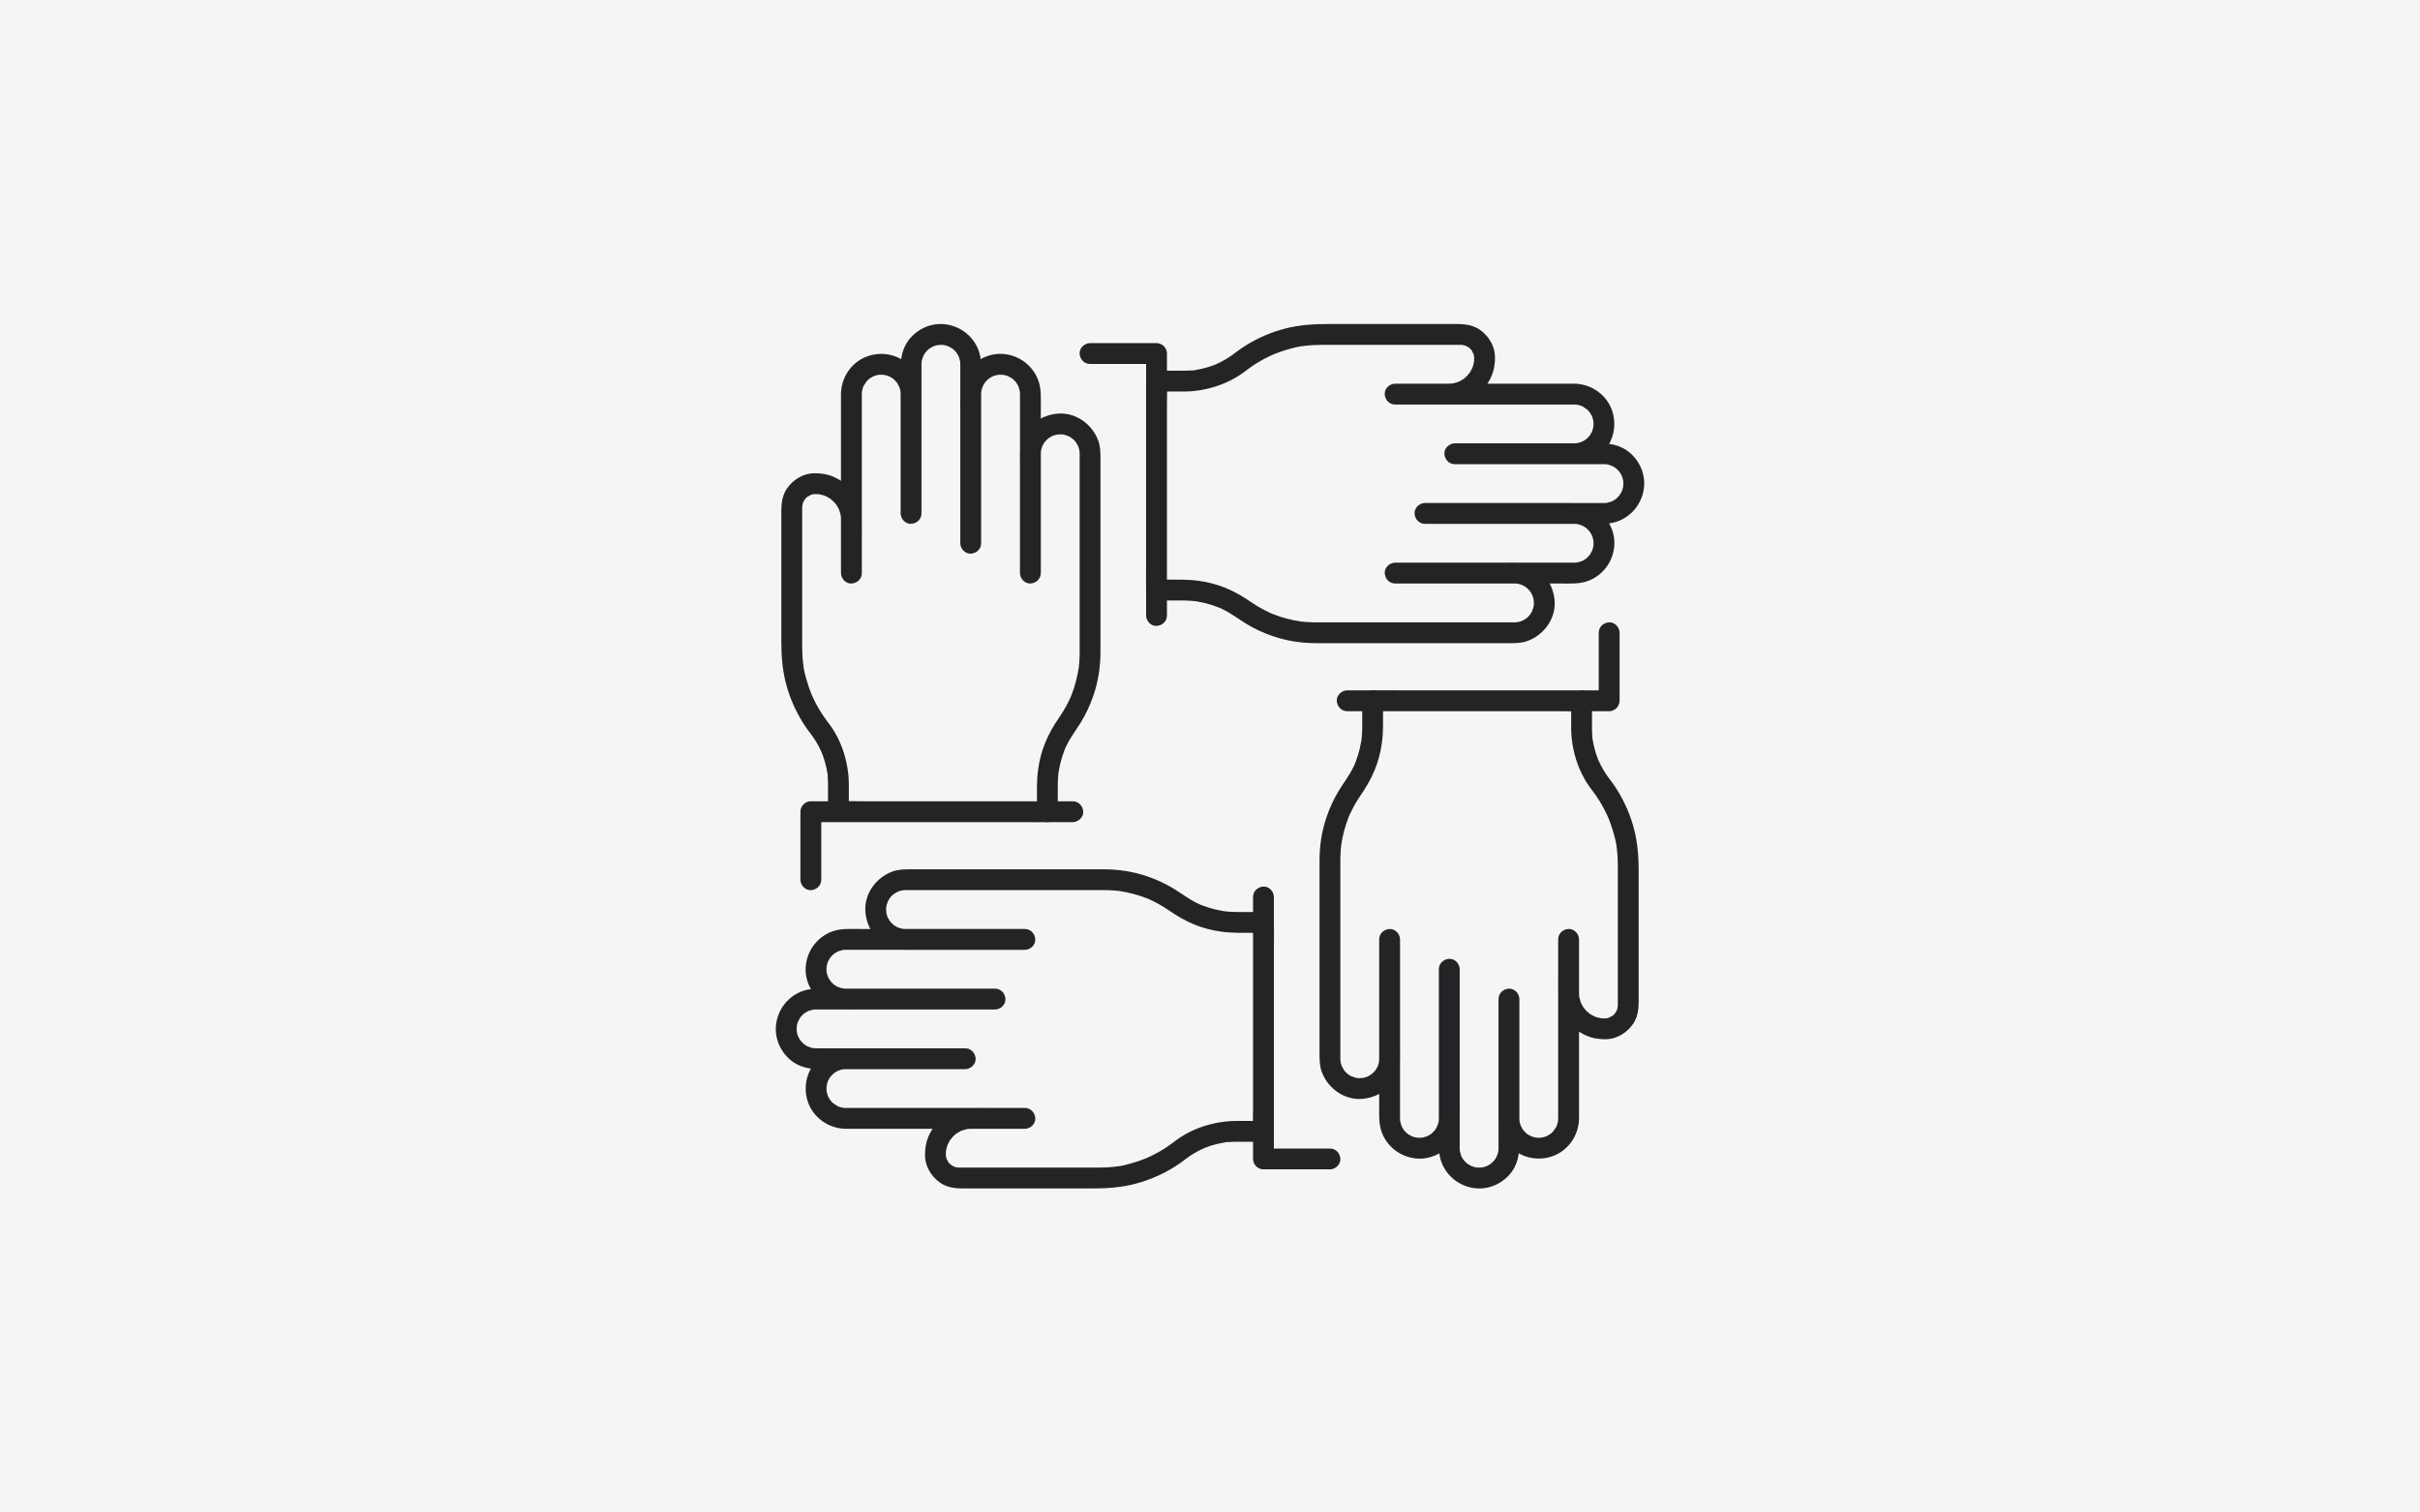
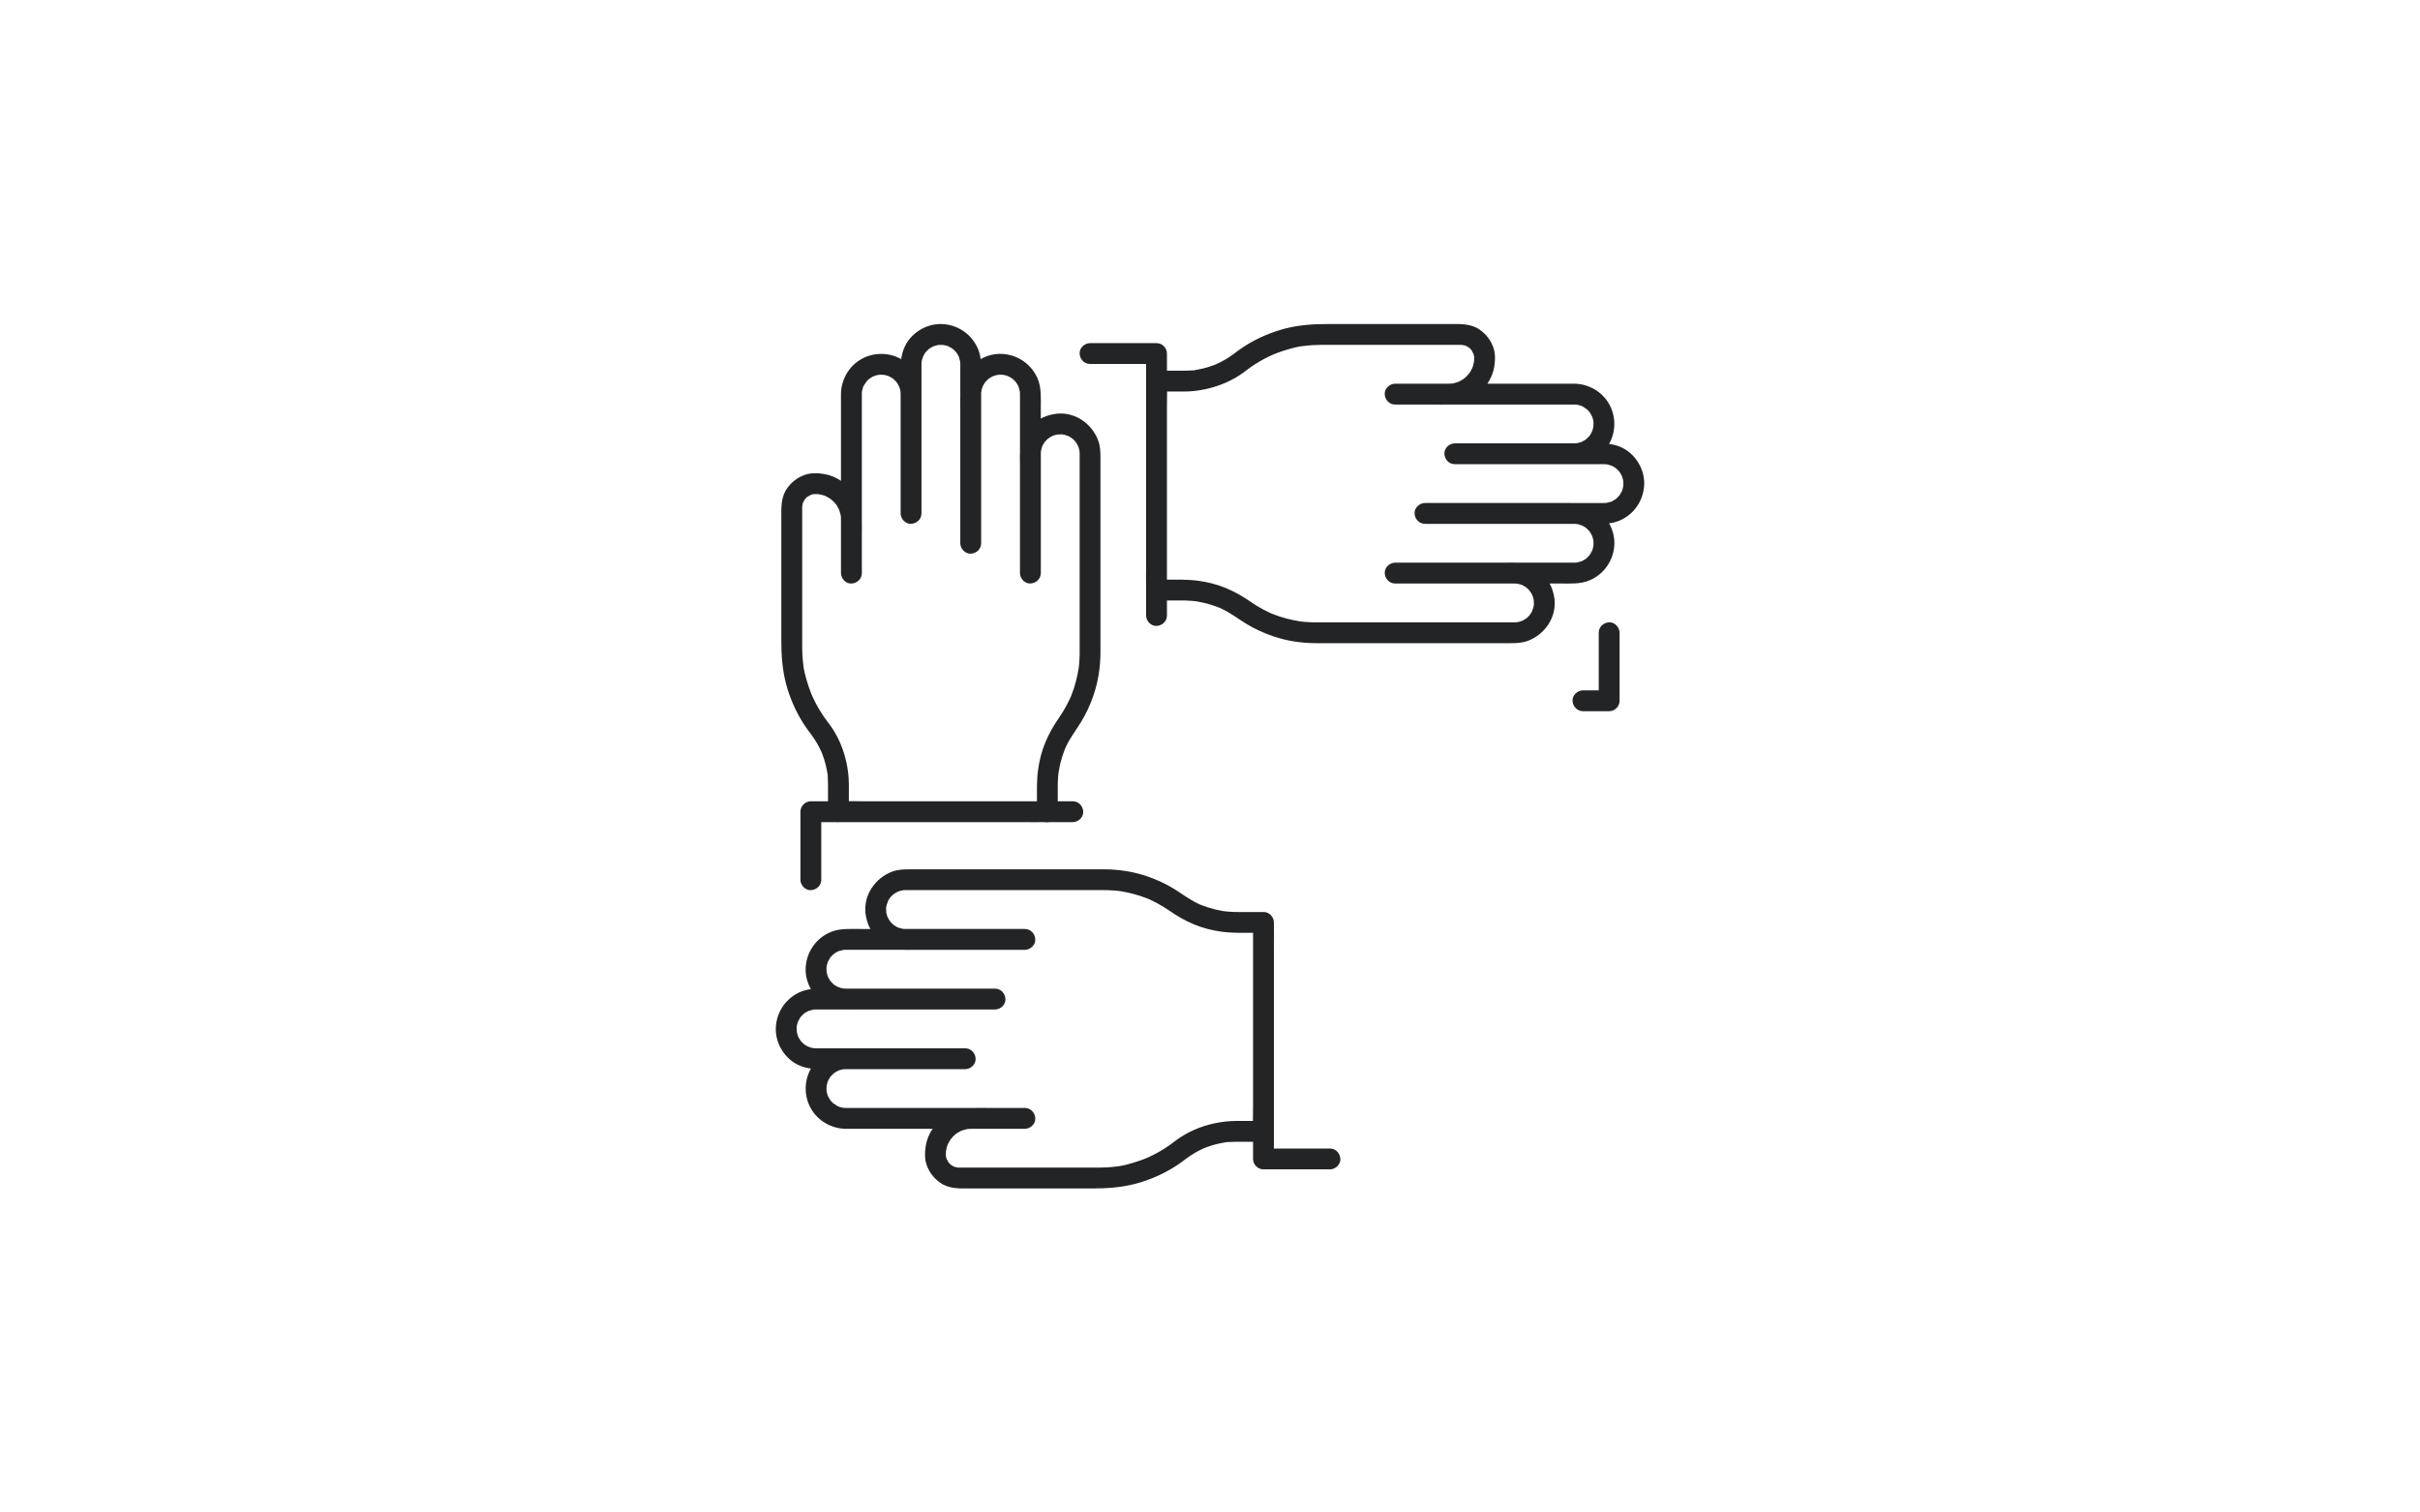
<svg xmlns="http://www.w3.org/2000/svg" id="Large_Preview" viewBox="0 0 3072 1920">
  <defs>
    <style>
      .cls-1 {
        fill: #222426;
      }

      .cls-2 {
        fill: #f5f5f5;
      }
    </style>
  </defs>
-   <rect class="cls-2" width="3072" height="1920" />
  <g>
    <g>
      <path class="cls-1" d="M1342.75,1030.4v-30.97c0-1.93,0-3.85.04-5.78.06-2.76.22-5.51.45-8.26.13-1.54.32-3.08.48-4.62.2-1.95-.38,2.38-.06.45.14-.85.25-1.7.4-2.54.98-5.91,2.36-11.75,4.14-17.48.86-2.78,1.81-5.53,2.85-8.24.25-.64.5-1.27.75-1.91.9-2.31-.04-.07-.15.32.45-1.59,1.41-3.19,2.12-4.68,5.09-10.7,12.24-19.87,18.4-29.91,6.6-10.75,11.92-22.37,15.99-34.31,5.93-17.4,8.77-35.96,8.79-54.33,0-13.09,0-26.18,0-39.27v-156.61c0-17.1,0-34.2,0-51.3,0-7.35-.26-14.71-2.86-21.71-8-21.6-29.8-36.85-53.24-34-11.89,1.45-22.93,6.27-31.4,14.92-8.47,8.65-13.23,19.71-14.46,31.67-.55,5.28-.23,10.73-.23,16.02v139.62c0,6.92,6.09,13.55,13.23,13.23,7.17-.32,13.23-5.81,13.23-13.23v-209.28c0-12.56,1.03-25.54-3.96-37.38-7.76-18.38-25.1-30.48-45.03-31.57-18.94-1.04-37.88,9.74-46.87,26.4-7.39,13.69-6.33,28.36-6.33,43.26v170.71h26.46v-153.96c0-18.44,0-36.88,0-55.33,0-12.56,1.03-25.54-3.96-37.38-7.76-18.38-25.1-30.48-45.03-31.57-18.94-1.04-37.88,9.74-46.87,26.4-7.39,13.69-6.33,28.36-6.33,43.26v170.71h26.46v-142.99c0-2.82.03-5.65,0-8.47-.16-18.03-9.77-35.09-25.42-44.19-15.58-9.05-35.35-9.08-51.01-.2-15.86,8.99-25.6,26.26-25.76,44.38-.07,7.17,0,14.33,0,21.5v205.69h26.46v-44.11c0-19.02,1.76-38.69-9.21-55.48-8.76-13.4-23.02-23.72-39.03-26.22-8.34-1.3-16.86-1.58-24.91,1.45-9,3.38-16.14,8.97-21.69,16.8-8.21,11.58-7.34,25.15-7.34,38.47v49.48c0,20.18,0,40.35,0,60.53v44.85c0,18.22,1.2,36.29,5.8,54.03,4.5,17.4,11.75,34.34,21.26,49.59,2.25,3.61,4.64,7.14,7.16,10.57.71.96,1.43,1.92,2.16,2.87.79,1.03,1.59,2.05,2.38,3.08.08.1-2.23-2.97-1.13-1.45,1.3,1.81,2.63,3.6,3.87,5.46,2.37,3.55,4.53,7.23,6.5,11.02,1.02,1.97,1.95,3.97,2.88,5.97,1.09,2.33-.69-1.8.27.59.44,1.1.88,2.21,1.29,3.32,1.48,3.98,2.74,8.04,3.77,12.16.5,1.98.94,3.97,1.34,5.97.2,1,.38,2.01.55,3.01.11.67.21,1.35.32,2.02.35,2.17.19-.35-.05-.48.6.32.54,5.34.6,6.12.16,2.22.25,4.45.28,6.68.01,1.03.01,2.06.01,3.09v33.54c0,7.15,6.06,13.23,13.23,13.23h232.59c10.71,0,21.46.27,32.17,0,.15,0,.31,0,.46,0,6.92,0,13.55-6.09,13.23-13.23-.32-7.17-5.81-13.23-13.23-13.23h-232.59c-10.7,0-21.48-.42-32.17,0-.15,0-.31,0-.46,0l13.23,13.23v-21.44c0-8.99.27-18.03-.77-26.97-2.11-18.3-7.52-35.89-16.8-51.87-2.06-3.55-4.31-6.99-6.74-10.3-.61-.83-1.23-1.65-1.86-2.47-.69-.89-1.38-1.79-2.07-2.68,1.65,2.14,1.92,2.49.82,1.05-1.42-1.92-2.83-3.84-4.19-5.81-4.81-6.98-9.09-14.34-12.78-21.97-.88-1.83-1.7-3.68-2.55-5.52-1.43-3.13,1.03,2.63-.25-.57-.38-.94-.76-1.88-1.13-2.82-1.59-4.09-3.03-8.24-4.29-12.44-2.37-7.88-4.9-16.5-5.45-24.74.24,3.56.03.14-.05-.52-.12-1.01-.23-2.02-.33-3.04-.2-2.03-.36-4.07-.49-6.1-.21-3.42-.31-6.84-.31-10.26,0-.63,0-1.26,0-1.89v-33.85c0-37.23,0-74.47,0-111.7,0-9.92-.03-19.85,0-29.77,0-.21,0-.43,0-.64,0-.58.01-1.15.05-1.72.02-.28.04-.55.06-.83.15-1.46.09-1.1-.17,1.06.46-.63.48-2.38.7-3.17.22-.78.5-1.52.74-2.29.82-2.56-1.24,2.01-.25.6.82-1.16,1.35-2.57,2.15-3.77.15-.22.3-.43.45-.65.82-1.12.61-.85-.63.81.42-.14,1.24-1.41,1.57-1.75.55-.56,1.15-1.07,1.71-1.62,1.07-.89.78-.7-.85.59.42-.31.85-.62,1.28-.91.98-.66,3.49-1.43,4.13-2.32-.57.23-1.13.47-1.7.7.5-.2.99-.38,1.5-.55.76-.26,1.54-.49,2.32-.68.56-.14,1.95-.18,2.39-.5-.63.08-1.26.17-1.89.25.55-.06,1.1-.11,1.66-.14,1.68-.09,3.37-.05,5.05.08,1.49.11,2.69,1.02-.22-.11.7.27,1.69.27,2.43.42,1.59.32,3.16.73,4.71,1.22.77.24,1.52.53,2.28.79,2.73.92-2.78-1.38-.21-.1,1.66.83,3.31,1.65,4.89,2.62.67.42,1.33.85,1.98,1.3.22.15.43.3.65.45,1.12.83.85.61-.79-.64.8,1.15,2.51,2.13,3.53,3.13,1.13,1.11,2.15,2.29,3.19,3.48,1.87,2.13-1.72-2.54-.14-.18.59.88,1.2,1.73,1.75,2.63.83,1.35,1.6,2.74,2.28,4.17.11.24.23.48.34.72.57,1.29.44.97-.39-.96,0,.61.63,1.67.83,2.26.52,1.53.95,3.1,1.3,4.68.18.8.31,1.61.47,2.41.22,1.44.17,1.08-.14-1.06.06.55.11,1.1.15,1.66.37,5.05.12,10.2.12,15.26v56.09c0,6.92,6.09,13.55,13.23,13.23,7.17-.32,13.23-5.81,13.23-13.23v-224.23c0-.89,0-1.79,0-2.68,0-.52,0-1.03.02-1.55.03-.84.12-1.67.16-2.5.1-1.77-.5,2.79-.15,1.06.08-.4.14-.81.22-1.21.34-1.73.86-3.39,1.38-5.07.87-2.8-1.01,1.87.01-.17.36-.71.69-1.43,1.06-2.13.75-1.39,2.58-3.2,2.97-4.65-.01.04-1.79,2.07-.85,1.13.27-.27.51-.61.77-.9.52-.59,1.06-1.16,1.61-1.72.56-.56,1.13-1.09,1.72-1.61.12-.11,1.1-.78,1.2-1.02-.17.41-2.35,1.66-.8.64,1.32-.88,2.62-1.75,4.02-2.51.82-.44,1.67-.8,2.49-1.23,1.21-.63-1.3.57-1.32.56.28.07,1.21-.45,1.51-.55,1.66-.56,3.37-1,5.09-1.33.39-.07.83-.09,1.21-.21.04-.01-2.93.27-1.47.22.97-.04,1.94-.16,2.92-.18,1.55-.03,3.07.12,4.61.18,1.47.06-1.51-.23-1.47-.22.38.11.82.14,1.21.21,1.07.2,2.12.45,3.17.74.78.22,1.54.48,2.3.72.21.07.93.47,1.13.41-.02,0-2.53-1.2-1.32-.56,1.65.86,3.31,1.63,4.88,2.63.66.42,1.29.92,1.95,1.33,1.14.71-1.11-.84-1.12-.87.1.24,1.08.91,1.2,1.02,1.28,1.13,2.44,2.37,3.59,3.63.18.19.52.81.76.9-.03-.01-1.57-2.26-.87-1.12.48.78,1.06,1.51,1.55,2.29.92,1.47,1.63,3.01,2.42,4.54.78,1.51-.86-2.59-.42-.95.1.38.28.76.4,1.13.26.76.49,1.54.7,2.31.21.79.39,1.58.55,2.37.08.4.14.81.22,1.21.34,1.64-.25-3.09-.11-.65.07,1.2.14,2.4.15,3.61,0,1.15,0,2.29,0,3.44v147.77c0,6.92,6.09,13.55,13.23,13.23,7.17-.32,13.23-5.81,13.23-13.23v-155.43c0-11.16-.04-22.33,0-33.49,0-.69,0-1.39.04-2.08.04-.82.21-1.68.19-2.49.09,3.55-.15,1.12.11-.13.19-.93.42-1.85.69-2.75.18-.62,1.19-2.43,1.03-3.04.05.19-1.42,2.99-.4.96.18-.36.34-.72.52-1.07.41-.83.85-1.64,1.33-2.43.4-.68.83-1.34,1.27-2,.15-.22.83-.96.92-1.28-.13.48-1.83,2.16-.6.83,1.25-1.35,2.46-2.7,3.85-3.93.25-.22,1.11-.79,1.2-1.02-.02.05-2.26,1.55-1.12.87.9-.53,1.73-1.21,2.62-1.75.79-.48,1.59-.93,2.42-1.36.47-.24,3.39-1.61,1.31-.66-2.03.93.97-.29,1.43-.43,1.03-.32,2.07-.6,3.13-.84.79-.18,1.63-.24,2.41-.45-3.56.95-1.01.15.19.09,1.83-.1,3.63-.02,5.46.09,2.4.14-2.83-.53.16.03.93.18,1.86.38,2.78.63.91.24,1.8.55,2.69.83,2.86.9-2.2-1.19.53.18,1.54.77,3.05,1.57,4.49,2.51.37.24,3.01,2.15,1.22.8-1.74-1.31.91.85,1.35,1.26.67.63,1.31,1.28,1.94,1.95.41.45,2.27,2.75.99,1.07-1.29-1.7.47.71.8,1.22.58.88,1.12,1.79,1.62,2.72.38.7.71,1.42,1.06,2.13.98,1.97-.88-2.66.01.17.62,1.95,1.13,3.87,1.54,5.87.47,2.33-.24-2.88,0,.17.07.98.11,1.96.11,2.94,0,.04,0,.08,0,.12,0,.28,0,.57,0,.85,0,3.68,0,7.37,0,11.05,0,16.59,0,33.18,0,49.77v165.4c0,6.92,6.09,13.55,13.23,13.23,7.17-.32,13.23-5.81,13.23-13.23v-155.43c0-11.16-.04-22.33,0-33.49,0-.69,0-1.39.04-2.08.04-.82.21-1.68.19-2.49.09,3.55-.15,1.12.11-.13.19-.93.42-1.85.69-2.75.18-.62,1.19-2.43,1.03-3.04.05.19-1.42,2.99-.4.96.18-.36.34-.72.52-1.07.41-.83.85-1.64,1.33-2.43.4-.68.83-1.34,1.27-2,.15-.22.83-.96.92-1.28-.13.48-1.83,2.16-.6.83,1.25-1.35,2.46-2.7,3.85-3.93.25-.22,1.11-.79,1.2-1.02-.02.05-2.26,1.55-1.12.87.9-.53,1.73-1.21,2.62-1.75.79-.48,1.59-.93,2.42-1.36.47-.24,3.39-1.61,1.31-.66-2.03.93.97-.29,1.43-.43,1.03-.32,2.07-.6,3.13-.84.79-.18,1.63-.24,2.41-.45-3.57.95-1.01.15.19.09,1.83-.1,3.63-.02,5.46.09,2.4.14-2.83-.53.16.03.93.18,1.86.38,2.78.63.91.24,1.8.55,2.69.83,2.86.9-2.2-1.19.53.18,1.54.77,3.05,1.57,4.49,2.51.37.24,3.01,2.15,1.22.8-1.74-1.31.91.85,1.35,1.26.67.63,1.31,1.28,1.94,1.95.41.45,2.27,2.75.99,1.07-1.29-1.7.47.71.8,1.22.58.88,1.12,1.79,1.62,2.72.38.7.71,1.42,1.06,2.13.98,1.97-.88-2.66.01.17.62,1.95,1.13,3.87,1.54,5.87.47,2.33-.24-2.88,0,.17.08.98.11,1.96.11,2.94,0,.04,0,.08,0,.12,0,.28,0,.57,0,.85,0,3.68,0,7.37,0,11.05v215.17h26.46v-147.77c0-1.23-.01-2.46,0-3.69,0-.98.04-1.96.11-2.94.26-3.34-.54,2.68.07-.57.22-1.2.51-2.38.85-3.56.15-.52.31-1.03.48-1.54.18-.55,1.26-2.5.18-.67-1.17,1.99.62-1.25.84-1.66.55-1.05,1.15-2.07,1.8-3.07.29-.44.6-.86.89-1.3.85-1.29.66.17-.64.8.78-.38,1.73-1.99,2.36-2.64.74-.75,1.52-1.44,2.29-2.15,1.21-1.12,1.58-.33-.53.34.35-.11,1.03-.74,1.28-.92,1.87-1.28,3.86-2.25,5.87-3.28,1.5-.77-2.59.77-.95.42.63-.13,1.28-.46,1.9-.65,1.03-.32,2.07-.6,3.13-.84.53-.12,1.07-.21,1.6-.32,1.63-.33.2.59-1.07.12.91.34,3.18-.23,4.18-.23.84,0,1.68.03,2.52.08.52.03,1.15.18,1.66.15-.28.02-3.28-.6-1.07-.12,1.06.23,2.13.42,3.18.7.79.21,3.07,1.45,3.82,1.24-.19.05-3-1.42-.96-.4.47.24.96.45,1.43.7.94.48,1.86,1,2.75,1.56.77.48,1.75,1.51,2.6,1.78-1.78-.56-1.85-1.54-.83-.6.58.53,1.18,1.03,1.75,1.58.76.73,1.48,1.48,2.18,2.27.22.25.79,1.11,1.02,1.2-.22-.09-1.86-2.65-.64-.8,1.33,2,2.5,4,3.57,6.15.76,1.51-.6.13-.4-.96-.04.23.51,1.39.54,1.51.34,1.02.65,2.05.9,3.1.22.91.2,2.41.64,3.2-.87-1.57-.27-2.56-.18-1.05.05.84.12,1.67.14,2.51.02.96,0,1.92,0,2.88,0,14.51,0,29.02,0,43.53v203.18c0,1.25,0,2.49,0,3.74,0,1.49-.02,2.98-.06,4.48-.07,2.76-.22,5.52-.44,8.27-.11,1.37-.24,2.75-.39,4.12-.07.68-.16,1.37-.23,2.05-.33,3.11.37-2.27-.08.57-1.79,11.54-4.69,22.83-8.94,33.72-.25.64-.51,1.27-.76,1.91-.91,2.3.03.08.15-.31-.43,1.43-1.26,2.88-1.89,4.23-1.23,2.65-2.53,5.26-3.91,7.83-2.76,5.17-5.82,10.18-9.15,15.01-7.1,10.28-13.15,20.64-17.93,32.22-4.63,11.22-7.56,22.88-9.17,34.89-1.85,13.75-1.4,27.59-1.4,41.42v11.49c0,6.92,6.09,13.55,13.23,13.23,7.17-.32,13.23-5.81,13.23-13.23Z" />
      <path class="cls-1" d="M1361.83,1017.17h-33.25c-6.92,0-13.55,6.09-13.23,13.23.32,7.17,5.81,13.23,13.23,13.23h33.25c6.92,0,13.55-6.09,13.23-13.23-.32-7.17-5.81-13.23-13.23-13.23h0Z" />
      <path class="cls-1" d="M1062.55,1017.17h-33.25c-7.15,0-13.23,6.06-13.23,13.23v86.38c0,6.92,6.09,13.55,13.23,13.23,7.17-.32,13.23-5.81,13.23-13.23v-86.38l-13.23,13.23h33.25c6.92,0,13.55-6.09,13.23-13.23-.32-7.17-5.81-13.23-13.23-13.23h0Z" />
    </g>
    <g>
      <path class="cls-1" d="M1468.11,762.26h30.97c1.93,0,3.85,0,5.78.04,2.76.06,5.51.22,8.26.45,1.54.13,3.08.32,4.62.48,1.95.2-2.38-.38-.45-.06.85.14,1.7.25,2.54.4,5.91.98,11.75,2.36,17.48,4.14,2.78.86,5.53,1.81,8.24,2.85.64.25,1.27.5,1.91.75,2.31.9.07-.04-.32-.15,1.59.45,3.19,1.41,4.68,2.12,10.7,5.09,19.87,12.24,29.91,18.4,10.75,6.6,22.37,11.92,34.31,15.99,17.4,5.93,35.96,8.77,54.33,8.79,13.09,0,26.18,0,39.27,0h207.91c7.35,0,14.71-.27,21.71-2.86,21.6-8,36.85-29.8,34-53.24-1.45-11.89-6.27-22.93-14.92-31.4-8.65-8.47-19.71-13.23-31.67-14.46-5.28-.55-10.73-.23-16.02-.23h-73.23c-20.96,0-41.93,0-62.89,0h-3.49c-6.92,0-13.55,6.09-13.23,13.23.32,7.17,5.81,13.23,13.23,13.23h25.16c19.79,0,39.58,0,59.37,0h124.75c12.56,0,25.54,1.03,37.38-3.96,18.38-7.76,30.48-25.1,31.57-45.03,1.04-18.94-9.74-37.88-26.4-46.87-13.69-7.39-28.36-6.33-43.26-6.33h-170.71c-6.92,0-13.55,6.09-13.23,13.23.32,7.17,5.81,13.23,13.23,13.23h209.28c12.56,0,25.54,1.03,37.38-3.96,18.38-7.76,30.48-25.1,31.57-45.03,1.04-18.94-9.74-37.88-26.4-46.87-13.69-7.39-28.36-6.33-43.26-6.33h-59.77c-22.61,0-45.23,0-67.84,0h-43.1c-6.92,0-13.55,6.09-13.23,13.23.32,7.17,5.81,13.23,13.23,13.23h30.06c20.62,0,41.25,0,61.87,0h51.05c2.82,0,5.65.03,8.47,0,18.03-.16,35.09-9.77,44.19-25.42,9.05-15.58,9.08-35.35.2-51.01-8.99-15.86-26.26-25.6-44.38-25.76-7.17-.07-14.33,0-21.5,0h-205.69v26.46h44.11c19.02,0,38.69,1.76,55.48-9.21,13.4-8.76,23.72-23.02,26.22-39.03,1.3-8.34,1.58-16.86-1.45-24.91-3.38-9-8.97-16.14-16.8-21.69-11.58-8.21-25.15-7.34-38.47-7.34h-154.85c-18.22,0-36.29,1.2-54.03,5.8-17.4,4.5-34.34,11.75-49.59,21.26-3.61,2.25-7.14,4.64-10.57,7.16-.96.71-1.92,1.43-2.87,2.16-1.03.79-2.05,1.59-3.08,2.38-.1.08,2.97-2.23,1.45-1.13-1.81,1.3-3.6,2.63-5.46,3.87-3.55,2.37-7.23,4.53-11.02,6.5-1.97,1.02-3.97,1.95-5.97,2.88-2.33,1.09,1.8-.69-.59.27-1.1.44-2.21.88-3.32,1.29-3.98,1.48-8.04,2.74-12.16,3.77-1.98.5-3.97.94-5.97,1.33-1,.2-2.01.38-3.01.55-.67.11-1.35.21-2.02.32-2.17.35.35.19.48-.05-.32.6-5.34.54-6.12.6-2.22.16-4.45.25-6.68.28-1.03.01-2.06.01-3.09.01h-33.54c-7.15,0-13.23,6.06-13.23,13.23v232.59c0,10.71-.27,21.46,0,32.17,0,.15,0,.31,0,.46,0,6.92,6.09,13.55,13.23,13.23,7.17-.32,13.23-5.81,13.23-13.23v-232.59c0-10.7.42-21.48,0-32.17,0-.15,0-.31,0-.46-4.41,4.41-8.82,8.82-13.23,13.23h21.44c8.99,0,18.03.27,26.97-.77,18.29-2.11,35.89-7.52,51.87-16.8,3.55-2.06,6.99-4.31,10.3-6.74.83-.61,1.65-1.23,2.47-1.86.89-.69,1.79-1.38,2.68-2.07-2.14,1.65-2.49,1.92-1.05.82,1.92-1.42,3.84-2.83,5.81-4.19,6.98-4.81,14.34-9.09,21.97-12.78,1.83-.88,3.68-1.7,5.52-2.55,3.13-1.43-2.63,1.03.57-.25.94-.38,1.88-.76,2.82-1.13,4.09-1.59,8.24-3.03,12.44-4.29,7.88-2.37,16.5-4.9,24.74-5.45-3.56.24-.14.03.52-.05,1.01-.12,2.02-.23,3.04-.33,2.03-.2,4.07-.36,6.1-.49,3.42-.21,6.84-.31,10.26-.31.63,0,1.26,0,1.89,0h145.56c9.92,0,19.85-.03,29.77,0,.21,0,.43,0,.64,0,.58,0,1.15.01,1.72.05.28.02.55.04.83.06,1.46.15,1.1.09-1.06-.17.63.46,2.38.48,3.17.7.78.22,1.52.5,2.29.74,2.56.82-2.01-1.24-.6-.25,1.16.82,2.57,1.35,3.77,2.15.22.15.43.3.65.45,1.12.82.85.61-.81-.63.14.43,1.41,1.24,1.75,1.57.56.55,1.07,1.15,1.62,1.71.89,1.07.7.78-.59-.85.31.42.62.85.91,1.28.66.98,1.43,3.49,2.32,4.13-.23-.57-.47-1.13-.7-1.7.2.49.38.99.55,1.5.26.76.49,1.54.68,2.32.14.56.18,1.95.5,2.39-.08-.63-.17-1.26-.25-1.89.06.55.11,1.1.14,1.66.09,1.68.05,3.37-.08,5.05-.11,1.49-1.02,2.69.11-.22-.27.7-.27,1.69-.42,2.43-.32,1.59-.73,3.16-1.22,4.71-.24.77-.53,1.52-.79,2.28-.92,2.73,1.38-2.78.1-.21-.83,1.66-1.65,3.31-2.62,4.89-.42.67-.85,1.33-1.3,1.98-.15.22-.3.43-.45.65-.83,1.12-.61.85.64-.79-1.15.8-2.13,2.51-3.13,3.53-1.11,1.13-2.29,2.15-3.48,3.19-2.13,1.87,2.54-1.72.18-.14-.88.59-1.73,1.2-2.63,1.75-1.35.83-2.74,1.6-4.17,2.28-.24.11-.48.23-.72.34-1.29.57-.97.44.96-.39-.61,0-1.67.63-2.26.83-1.53.52-3.1.95-4.68,1.3-.8.18-1.61.31-2.41.46-1.44.22-1.08.17,1.06-.14-.55.06-1.1.11-1.66.15-5.05.37-10.2.12-15.26.12h-56.09c-6.92,0-13.55,6.09-13.23,13.23.32,7.17,5.81,13.23,13.23,13.23h224.23c.89,0,1.79,0,2.68,0,.52,0,1.03,0,1.55.02.84.03,1.67.12,2.5.16,1.77.1-2.79-.5-1.06-.15.4.08.81.14,1.21.22,1.73.34,3.39.86,5.07,1.38,2.8.87-1.87-1.01.17.01.71.36,1.43.69,2.13,1.06,1.39.75,3.2,2.58,4.65,2.97-.04-.01-2.07-1.79-1.13-.85.27.27.61.51.9.77.59.52,1.16,1.06,1.72,1.61.56.56,1.09,1.13,1.61,1.72.11.12.78,1.1,1.02,1.2-.41-.17-1.66-2.35-.64-.8.88,1.32,1.75,2.62,2.51,4.02.44.82.8,1.67,1.23,2.49.63,1.21-.57-1.3-.56-1.32-.07.28.45,1.21.55,1.51.56,1.66,1,3.37,1.33,5.09.07.39.09.83.21,1.21.01.04-.27-2.93-.22-1.47.04.97.16,1.94.18,2.92.03,1.55-.12,3.07-.18,4.61-.06,1.47.23-1.51.22-1.47-.11.38-.14.82-.21,1.21-.2,1.07-.45,2.12-.74,3.17-.22.78-.48,1.54-.72,2.3-.07.21-.47.93-.41,1.13,0-.02,1.2-2.53.56-1.32-.86,1.65-1.63,3.31-2.63,4.88-.42.66-.92,1.29-1.33,1.95-.71,1.14.84-1.11.87-1.12-.24.1-.91,1.08-1.02,1.2-1.13,1.28-2.37,2.44-3.63,3.59-.19.18-.81.52-.9.76.01-.03,2.26-1.57,1.12-.87-.78.48-1.51,1.06-2.29,1.55-1.47.92-3.01,1.63-4.54,2.42-1.51.78,2.59-.86.95-.42-.38.1-.76.28-1.13.4-.76.26-1.54.49-2.31.7-.79.21-1.58.39-2.37.55-.4.08-.81.14-1.21.22-1.64.34,3.09-.25.65-.11-1.2.07-2.4.14-3.61.15-1.15,0-2.29,0-3.44,0h-43.66c-20.68,0-41.36,0-62.03,0h-42.07v26.46h28.12c20.87,0,41.74,0,62.61,0h64.71c11.16,0,22.33-.04,33.49,0,.69,0,1.39,0,2.08.04.82.04,1.68.21,2.49.19-3.55.09-1.12-.15.13.11.93.19,1.85.42,2.75.69.62.18,2.43,1.19,3.04,1.03-.19.05-2.99-1.42-.96-.4.36.18.72.34,1.07.52.83.41,1.64.85,2.43,1.33.68.4,1.34.83,2,1.27.22.15.96.83,1.28.92-.48-.13-2.16-1.83-.83-.6,1.35,1.25,2.7,2.46,3.93,3.85.22.25.79,1.11,1.02,1.2-.05-.02-1.55-2.26-.87-1.12.53.9,1.21,1.73,1.75,2.62.48.79.93,1.59,1.36,2.42.24.47,1.61,3.39.66,1.31-.93-2.03.29.97.43,1.43.32,1.03.6,2.07.84,3.13.18.79.24,1.63.45,2.41-.95-3.56-.15-1.01-.09.2.1,1.83.02,3.63-.09,5.46-.14,2.4.53-2.83-.03.16-.18.93-.38,1.86-.63,2.78-.24.91-.55,1.8-.83,2.69-.9,2.86,1.19-2.2-.18.53-.77,1.54-1.57,3.05-2.51,4.49-.24.37-2.15,3.01-.8,1.22,1.31-1.74-.85.91-1.26,1.35-.63.67-1.28,1.31-1.95,1.94-.45.41-2.76,2.27-1.07.99,1.7-1.29-.71.47-1.22.8-.88.58-1.79,1.12-2.72,1.62-.7.38-1.42.71-2.13,1.06-1.97.98,2.66-.88-.17.01-1.95.62-3.87,1.13-5.87,1.54-2.33.47,2.88-.24-.17,0-.98.08-1.96.11-2.94.11-.04,0-.08,0-.12,0-.28,0-.57,0-.85,0-3.68,0-7.37,0-11.05,0h-215.17v26.46h155.43c11.16,0,22.33-.04,33.49,0,.69,0,1.39,0,2.08.04.82.04,1.68.21,2.49.19-3.55.09-1.12-.15.13.11.93.19,1.85.42,2.75.69.62.18,2.43,1.19,3.04,1.03-.19.05-2.99-1.42-.96-.4.36.18.72.34,1.07.52.83.41,1.64.85,2.43,1.33.68.4,1.34.83,2,1.27.22.15.96.83,1.28.92-.48-.13-2.16-1.83-.83-.6,1.35,1.25,2.7,2.46,3.93,3.85.22.25.79,1.11,1.02,1.2-.05-.02-1.55-2.26-.87-1.12.53.9,1.21,1.73,1.75,2.62.48.79.93,1.59,1.36,2.42.24.47,1.61,3.39.66,1.31-.93-2.03.29.97.43,1.43.32,1.03.6,2.07.84,3.13.18.79.24,1.63.45,2.41-.95-3.56-.15-1.01-.09.19.1,1.83.02,3.63-.09,5.46-.14,2.4.53-2.83-.03.16-.18.93-.38,1.86-.63,2.78-.24.91-.55,1.8-.83,2.69-.9,2.86,1.19-2.2-.18.53-.77,1.54-1.57,3.05-2.51,4.49-.24.37-2.15,3.01-.8,1.22,1.31-1.74-.85.91-1.26,1.35-.63.67-1.28,1.31-1.95,1.94-.45.41-2.75,2.27-1.07.99,1.7-1.29-.71.47-1.22.8-.88.58-1.79,1.12-2.72,1.62-.7.38-1.42.71-2.13,1.06-1.97.98,2.66-.88-.17.01-1.95.62-3.87,1.13-5.87,1.54-2.33.47,2.88-.24-.17,0-.98.08-1.96.11-2.94.11-.04,0-.08,0-.12,0-.28,0-.57,0-.85,0-3.68,0-7.37,0-11.05,0h-179.1c-11.48,0-22.96,0-34.44,0h-1.63v26.46c15.13,0,30.26,0,45.39,0h102.38c1.23,0,2.46-.01,3.69,0,.98,0,1.96.04,2.94.11,3.34.26-2.68-.54.57.07,1.2.22,2.38.51,3.56.85.52.15,1.03.31,1.54.48.55.18,2.5,1.26.67.18-1.99-1.17,1.25.62,1.66.84,1.05.55,2.07,1.15,3.07,1.8.44.29.86.6,1.3.89,1.29.85-.17.66-.8-.64.38.78,1.99,1.73,2.64,2.36.75.74,1.44,1.52,2.15,2.29,1.12,1.21.33,1.58-.34-.53.11.35.74,1.03.92,1.28,1.28,1.87,2.25,3.86,3.28,5.87.77,1.5-.77-2.59-.42-.95.13.63.46,1.28.65,1.9.32,1.03.6,2.07.84,3.13.12.53.21,1.07.32,1.6.33,1.63-.59.2-.12-1.07-.34.91.23,3.18.23,4.18,0,.84-.03,1.68-.08,2.52-.03.52-.18,1.15-.15,1.66-.02-.28.6-3.28.12-1.07-.23,1.06-.42,2.13-.7,3.18-.21.79-1.45,3.07-1.24,3.82-.05-.19,1.42-3,.4-.96-.24.47-.45.96-.7,1.43-.48.94-1,1.86-1.56,2.75-.48.77-1.51,1.75-1.78,2.6.56-1.78,1.54-1.85.6-.83-.53.58-1.03,1.18-1.58,1.75-.73.76-1.48,1.48-2.27,2.18-.25.22-1.11.79-1.2,1.02.08-.22,2.65-1.86.8-.64-2,1.33-4,2.5-6.15,3.57-1.51.76-.13-.6.96-.4-.23-.04-1.39.51-1.51.55-1.02.34-2.05.65-3.1.9-.91.22-2.41.2-3.2.64,1.57-.87,2.56-.27,1.05-.18-.84.05-1.67.12-2.51.14-.96.02-1.92,0-2.88,0h-246.72c-1.25,0-2.49,0-3.74,0-1.49,0-2.98-.02-4.48-.06-2.76-.07-5.52-.22-8.27-.44-1.37-.11-2.75-.24-4.12-.39-.68-.07-1.37-.16-2.05-.23-3.11-.33,2.27.37-.57-.08-11.54-1.79-22.83-4.69-33.72-8.94-.64-.25-1.27-.51-1.91-.76-2.3-.91-.08.03.31.15-1.43-.43-2.88-1.26-4.23-1.89-2.65-1.23-5.26-2.53-7.83-3.91-5.17-2.76-10.18-5.82-15.01-9.15-10.29-7.1-20.64-13.15-32.22-17.93-11.22-4.63-22.88-7.56-34.89-9.17-13.75-1.85-27.59-1.4-41.42-1.4h-11.49c-6.92,0-13.55,6.09-13.23,13.23.32,7.17,5.81,13.23,13.23,13.23Z" />
      <path class="cls-1" d="M1481.35,781.34v-33.25c0-6.92-6.09-13.55-13.23-13.23-7.17.32-13.23,5.81-13.23,13.23v33.25c0,6.92,6.09,13.55,13.23,13.23,7.17-.32,13.23-5.81,13.23-13.23h0Z" />
      <path class="cls-1" d="M1481.35,482.05v-33.25c0-7.15-6.06-13.23-13.23-13.23h-84.4c-6.92,0-13.55,6.09-13.23,13.23.32,7.17,5.81,13.23,13.23,13.23h84.4l-13.23-13.23v33.25c0,6.92,6.09,13.55,13.23,13.23,7.17-.32,13.23-5.81,13.23-13.23h0Z" />
    </g>
    <g>
-       <path class="cls-1" d="M1729.25,889.6c0,10.32,0,20.65,0,30.97,0,1.93,0,3.85-.04,5.78-.06,2.76-.22,5.51-.45,8.26-.13,1.54-.32,3.08-.48,4.62-.2,1.95.38-2.38.06-.45-.14.85-.25,1.7-.4,2.54-.98,5.91-2.36,11.75-4.14,17.48-.86,2.78-1.81,5.53-2.85,8.24-.25.64-.5,1.27-.75,1.91-.9,2.31.04.07.15-.32-.45,1.59-1.41,3.19-2.12,4.68-5.09,10.7-12.24,19.87-18.4,29.91-6.6,10.75-11.92,22.37-15.99,34.31-5.93,17.4-8.77,35.96-8.79,54.33,0,13.09,0,26.18,0,39.27v207.91c0,7.35.27,14.71,2.86,21.71,8,21.6,29.8,36.85,53.24,34,11.89-1.45,22.93-6.27,31.4-14.92,8.47-8.65,13.23-19.71,14.46-31.67.55-5.28.23-10.73.23-16.02v-139.62c0-6.92-6.09-13.55-13.23-13.23-7.17.32-13.23,5.81-13.23,13.23v209.28c0,12.56-1.03,25.54,3.96,37.38,7.76,18.38,25.1,30.48,45.03,31.57,18.94,1.04,37.88-9.74,46.87-26.4,7.39-13.69,6.33-28.36,6.33-43.26v-170.71c0-6.92-6.09-13.55-13.23-13.23-7.17.32-13.23,5.81-13.23,13.23v209.28c0,12.56-1.03,25.54,3.96,37.38,7.76,18.38,25.1,30.48,45.03,31.57,18.94,1.04,37.88-9.74,46.87-26.4,7.39-13.69,6.33-28.36,6.33-43.26v-127.61c0-13.7,0-27.39,0-41.09v-2.01h-26.46c0,10.02,0,20.04,0,30.06v112.92c0,2.82-.03,5.65,0,8.47.16,18.03,9.77,35.09,25.42,44.19,15.58,9.05,35.35,9.08,51.01.2,15.86-8.99,25.6-26.26,25.76-44.38.07-7.17,0-14.33,0-21.5v-205.69h-26.46v44.11c0,19.02-1.76,38.69,9.21,55.48,8.76,13.4,23.02,23.72,39.03,26.22,8.34,1.3,16.86,1.58,24.91-1.45,9-3.38,16.14-8.97,21.69-16.8,8.21-11.58,7.34-25.15,7.34-38.47v-154.85c0-18.22-1.2-36.29-5.8-54.03-4.5-17.4-11.75-34.33-21.26-49.59-2.25-3.61-4.64-7.14-7.16-10.57-.71-.96-1.43-1.92-2.16-2.87-.79-1.03-1.59-2.05-2.38-3.08-.08-.1,2.23,2.97,1.13,1.45-1.3-1.81-2.63-3.6-3.87-5.46-2.37-3.55-4.53-7.23-6.5-11.02-1.02-1.97-1.95-3.97-2.88-5.97-1.09-2.33.69,1.8-.27-.59-.44-1.1-.88-2.21-1.29-3.32-1.48-3.98-2.74-8.04-3.77-12.16-.5-1.98-.94-3.97-1.33-5.97-.2-1-.38-2.01-.55-3.01-.11-.67-.21-1.35-.32-2.02-.35-2.17-.19.35.05.48-.6-.32-.54-5.34-.6-6.12-.16-2.22-.25-4.45-.28-6.68-.01-1.03-.01-2.06-.01-3.09v-33.54c0-7.15-6.06-13.23-13.23-13.23h-89.71c-25.59,0-51.18,0-76.78,0h-66.1c-10.71,0-21.46-.27-32.17,0-.15,0-.31,0-.46,0-6.92,0-13.55,6.09-13.23,13.23.32,7.17,5.81,13.23,13.23,13.23h166.49c22.03,0,44.07,0,66.1,0,10.7,0,21.48.42,32.17,0,.15,0,.31,0,.46,0-4.41-4.41-8.82-8.82-13.23-13.23v21.44c0,8.99-.27,18.03.77,26.97,2.11,18.3,7.52,35.89,16.8,51.87,2.06,3.55,4.31,6.99,6.74,10.3.61.83,1.23,1.65,1.86,2.47.69.89,1.38,1.79,2.07,2.68-1.65-2.14-1.92-2.49-.82-1.05,1.42,1.92,2.83,3.84,4.19,5.81,4.81,6.98,9.09,14.34,12.78,21.97.88,1.83,1.7,3.68,2.55,5.52,1.43,3.13-1.03-2.63.25.57.38.94.76,1.88,1.13,2.82,1.59,4.09,3.03,8.24,4.29,12.44,2.37,7.88,4.9,16.5,5.45,24.74-.24-3.56-.03-.14.05.52.12,1.01.23,2.02.33,3.04.2,2.03.36,4.07.49,6.1.21,3.42.31,6.84.31,10.26,0,.63,0,1.26,0,1.89v145.56c0,9.92.03,19.85,0,29.77,0,.21,0,.43,0,.64,0,.58-.01,1.15-.05,1.72-.02.28-.04.55-.06.83-.15,1.46-.09,1.1.17-1.06-.46.63-.48,2.38-.7,3.17-.22.78-.5,1.52-.74,2.29-.82,2.56,1.24-2.01.25-.6-.82,1.16-1.35,2.57-2.15,3.77-.15.22-.3.43-.45.65-.82,1.12-.61.85.63-.81-.43.14-1.24,1.41-1.57,1.75-.55.56-1.15,1.07-1.71,1.62-1.07.89-.78.7.85-.59-.42.31-.85.62-1.28.91-.98.66-3.49,1.43-4.13,2.32.57-.23,1.13-.47,1.7-.7-.49.2-.99.38-1.5.55-.76.26-1.54.49-2.32.68-.56.14-1.95.18-2.39.5.63-.08,1.26-.17,1.89-.25-.55.06-1.1.11-1.66.14-1.68.09-3.37.05-5.05-.08-1.49-.11-2.69-1.02.22.11-.7-.27-1.69-.27-2.43-.42-1.59-.32-3.16-.73-4.71-1.22-.77-.24-1.52-.53-2.28-.79-2.73-.92,2.78,1.38.21.1-1.66-.83-3.31-1.65-4.89-2.62-.67-.42-1.33-.85-1.98-1.3-.22-.15-.43-.3-.65-.45-1.12-.83-.85-.61.79.64-.8-1.15-2.51-2.13-3.53-3.13-1.13-1.11-2.15-2.29-3.19-3.48-1.87-2.13,1.72,2.54.14.18-.59-.88-1.2-1.73-1.75-2.63-.83-1.35-1.6-2.74-2.28-4.17-.11-.24-.23-.48-.34-.72-.57-1.29-.44-.97.39.96,0-.61-.63-1.67-.83-2.26-.52-1.53-.95-3.1-1.3-4.68-.18-.8-.31-1.61-.46-2.41-.22-1.44-.17-1.08.14,1.06-.06-.55-.11-1.1-.15-1.66-.37-5.05-.12-10.2-.12-15.26v-56.09c0-6.92-6.09-13.55-13.23-13.23-7.17.32-13.23,5.81-13.23,13.23v224.23c0,.89,0,1.79,0,2.68,0,.52,0,1.03-.02,1.55-.03.84-.12,1.67-.16,2.5-.09,1.77.5-2.79.15-1.06-.08.4-.14.81-.22,1.21-.34,1.73-.86,3.39-1.38,5.07-.87,2.8,1.01-1.87-.01.17-.36.71-.69,1.43-1.06,2.13-.75,1.39-2.58,3.2-2.97,4.65.01-.04,1.79-2.07.85-1.13-.27.27-.51.61-.77.9-.52.59-1.06,1.16-1.61,1.72-.56.56-1.13,1.09-1.72,1.61-.12.11-1.1.78-1.2,1.02.17-.41,2.35-1.66.8-.64-1.32.87-2.62,1.75-4.02,2.51-.82.44-1.67.8-2.49,1.23-1.21.63,1.3-.57,1.32-.56-.28-.08-1.21.45-1.51.55-1.66.56-3.37,1-5.09,1.33-.39.07-.83.09-1.21.21-.04.01,2.93-.27,1.47-.22-.97.04-1.94.16-2.92.18-1.55.03-3.07-.12-4.61-.18-1.47-.06,1.51.23,1.47.22-.38-.11-.82-.14-1.21-.21-1.07-.2-2.12-.45-3.17-.74-.78-.22-1.54-.48-2.3-.72-.21-.07-.93-.47-1.13-.41.02,0,2.53,1.2,1.32.56-1.65-.86-3.31-1.63-4.88-2.63-.66-.42-1.29-.92-1.95-1.33-1.14-.71,1.11.84,1.12.87-.1-.24-1.08-.91-1.2-1.02-1.28-1.13-2.44-2.37-3.59-3.63-.18-.19-.52-.81-.76-.9.03.01,1.57,2.26.87,1.12-.48-.78-1.06-1.51-1.55-2.29-.92-1.47-1.63-3.01-2.42-4.54-.78-1.51.86,2.59.42.95-.1-.38-.28-.76-.4-1.13-.26-.76-.49-1.54-.7-2.31-.21-.79-.39-1.58-.55-2.37-.08-.4-.14-.81-.22-1.21-.34-1.64.25,3.09.11.65-.07-1.2-.14-2.4-.15-3.61,0-1.15,0-2.29,0-3.44v-105.7c0-13.36,0-26.72,0-40.07v-2c0-6.92-6.09-13.55-13.23-13.23-7.17.32-13.23,5.81-13.23,13.23,0,9.37,0,18.75,0,28.12v127.32c0,11.16.04,22.33,0,33.49,0,.69,0,1.39-.04,2.08-.04.82-.21,1.68-.19,2.49-.09-3.55.15-1.12-.11.13-.19.93-.42,1.85-.69,2.75-.18.62-1.19,2.43-1.03,3.04-.05-.19,1.42-2.99.4-.96-.18.36-.34.72-.52,1.07-.41.83-.85,1.64-1.33,2.43-.4.68-.83,1.34-1.27,2-.15.22-.83.96-.92,1.28.13-.48,1.83-2.16.6-.83-1.25,1.35-2.46,2.7-3.85,3.93-.25.22-1.11.79-1.2,1.02.02-.05,2.26-1.55,1.12-.87-.9.53-1.73,1.21-2.62,1.75-.79.48-1.59.93-2.42,1.36-.47.24-3.39,1.61-1.31.66,2.03-.93-.97.29-1.43.43-1.03.32-2.07.6-3.13.84-.79.18-1.63.24-2.41.45,3.56-.95,1.01-.15-.2-.09-1.83.1-3.63.02-5.46-.09-2.4-.14,2.83.53-.16-.03-.93-.18-1.86-.38-2.78-.63-.91-.24-1.8-.55-2.69-.83-2.86-.9,2.2,1.19-.53-.18-1.54-.77-3.05-1.57-4.49-2.51-.37-.24-3.01-2.15-1.22-.8,1.74,1.31-.91-.85-1.35-1.26-.67-.63-1.31-1.28-1.94-1.95-.41-.45-2.27-2.76-.99-1.07,1.29,1.7-.47-.71-.8-1.22-.58-.88-1.12-1.79-1.62-2.72-.38-.7-.71-1.42-1.06-2.13-.98-1.97.88,2.66-.01-.17-.62-1.95-1.13-3.87-1.54-5.87-.47-2.33.24,2.88,0-.17-.08-.98-.11-1.96-.11-2.94,0-.04,0-.08,0-.12,0-.28,0-.57,0-.85,0-3.68,0-7.37,0-11.05v-215.17h-26.46v155.43c0,11.16.04,22.33,0,33.49,0,.69,0,1.39-.04,2.08-.04.82-.21,1.68-.19,2.49-.09-3.55.15-1.12-.11.13-.19.93-.42,1.84-.69,2.75-.18.62-1.19,2.43-1.03,3.04-.05-.19,1.42-3,.4-.96-.18.36-.34.72-.52,1.07-.41.83-.85,1.64-1.33,2.43-.4.68-.83,1.34-1.27,2-.15.22-.83.96-.92,1.28.13-.48,1.83-2.16.6-.83-1.25,1.35-2.46,2.7-3.85,3.93-.25.22-1.11.79-1.2,1.02.02-.05,2.26-1.55,1.12-.87-.9.53-1.73,1.21-2.62,1.75-.79.48-1.59.93-2.42,1.36-.47.24-3.39,1.61-1.31.66,2.03-.93-.97.29-1.43.43-1.03.32-2.07.6-3.13.84-.79.18-1.63.24-2.41.45,3.56-.95,1.01-.15-.19-.09-1.83.1-3.63.02-5.46-.09-2.4-.14,2.83.53-.16-.03-.93-.18-1.86-.38-2.78-.63-.91-.24-1.8-.55-2.69-.83-2.86-.9,2.2,1.19-.53-.18-1.54-.77-3.05-1.57-4.49-2.51-.37-.24-3.01-2.15-1.22-.8,1.74,1.31-.91-.85-1.35-1.26-.67-.63-1.31-1.28-1.94-1.95-.41-.45-2.27-2.76-.99-1.07,1.29,1.7-.47-.71-.8-1.22-.58-.88-1.12-1.79-1.62-2.72-.38-.7-.71-1.42-1.06-2.13-.98-1.97.88,2.66-.01-.17-.62-1.95-1.13-3.87-1.54-5.87-.47-2.33.24,2.88,0-.17-.08-.98-.11-1.96-.11-2.94,0-.04,0-.08,0-.12,0-.28,0-.57,0-.85,0-3.68,0-7.37,0-11.05v-215.17h-26.46v147.77c0,1.23.01,2.46,0,3.69,0,.98-.04,1.96-.11,2.94-.26,3.34.54-2.68-.07.57-.22,1.2-.51,2.38-.85,3.56-.15.52-.31,1.03-.48,1.54-.18.55-1.26,2.5-.18.67,1.17-1.99-.62,1.25-.84,1.66-.55,1.05-1.15,2.07-1.8,3.07-.29.44-.6.86-.89,1.3-.85,1.29-.66-.17.64-.8-.78.38-1.73,1.99-2.36,2.64-.74.75-1.52,1.44-2.29,2.15-1.21,1.12-1.58.33.53-.34-.35.11-1.03.74-1.28.92-1.87,1.28-3.86,2.25-5.87,3.28-1.5.77,2.59-.77.95-.42-.63.13-1.28.46-1.9.65-1.03.32-2.07.6-3.13.84-.53.12-1.07.21-1.6.32-1.63.33-.2-.59,1.07-.12-.91-.34-3.18.23-4.18.23-.84,0-1.68-.03-2.52-.08-.52-.03-1.15-.18-1.66-.15.28-.02,3.28.6,1.07.12-1.06-.23-2.13-.42-3.18-.7-.79-.21-3.07-1.45-3.82-1.24.19-.05,3,1.42.96.4-.47-.24-.96-.45-1.43-.7-.94-.48-1.86-1-2.75-1.56-.77-.48-1.75-1.51-2.6-1.78,1.78.56,1.85,1.54.83.6-.58-.53-1.18-1.03-1.75-1.58-.76-.73-1.48-1.48-2.18-2.27-.22-.25-.79-1.11-1.02-1.2.22.09,1.86,2.65.64.8-1.33-2-2.5-4-3.57-6.15-.76-1.51.6-.13.4.96.04-.23-.51-1.39-.55-1.51-.34-1.02-.65-2.05-.9-3.1-.22-.91-.2-2.41-.64-3.2.87,1.57.27,2.57.18,1.05-.05-.84-.12-1.67-.14-2.51-.02-.96,0-1.92,0-2.88v-246.72c0-1.25,0-2.49,0-3.74,0-1.49.02-2.98.06-4.48.07-2.76.22-5.52.44-8.27.11-1.37.24-2.75.39-4.11.07-.68.16-1.37.23-2.05.33-3.11-.37,2.27.08-.57,1.79-11.54,4.69-22.83,8.94-33.72.25-.64.51-1.27.76-1.91.91-2.3-.03-.08-.15.31.43-1.43,1.26-2.88,1.89-4.23,1.23-2.65,2.53-5.26,3.91-7.83,2.76-5.17,5.82-10.18,9.15-15.01,7.1-10.28,13.15-20.64,17.93-32.22,4.63-11.21,7.56-22.88,9.17-34.89,1.85-13.75,1.4-27.59,1.4-41.42,0-3.83,0-7.66,0-11.49,0-6.92-6.09-13.55-13.23-13.23-7.17.32-13.23,5.81-13.23,13.23Z" />
-       <path class="cls-1" d="M1710.17,902.83h33.25c6.92,0,13.55-6.09,13.23-13.23-.32-7.17-5.81-13.23-13.23-13.23h-33.25c-6.92,0-13.55,6.09-13.23,13.23.32,7.17,5.81,13.23,13.23,13.23h0Z" />
      <path class="cls-1" d="M2009.45,902.83h33.25c7.15,0,13.23-6.06,13.23-13.23v-86.38c0-6.92-6.09-13.55-13.23-13.23-7.17.32-13.23,5.81-13.23,13.23v86.38c4.41-4.41,8.82-8.82,13.23-13.23h-33.25c-6.92,0-13.55,6.09-13.23,13.23.32,7.17,5.81,13.23,13.23,13.23h0Z" />
    </g>
    <g>
      <path class="cls-1" d="M1603.89,1157.74h-30.97c-1.93,0-3.85,0-5.78-.04-2.76-.06-5.51-.22-8.26-.45-1.54-.13-3.08-.32-4.62-.48-1.95-.2,2.38.38.45.06-.85-.14-1.7-.25-2.54-.4-5.91-.98-11.75-2.36-17.48-4.14-2.78-.86-5.53-1.81-8.24-2.85-.64-.25-1.27-.5-1.91-.75-2.31-.9-.07.04.32.15-1.59-.45-3.19-1.41-4.68-2.12-10.7-5.09-19.87-12.24-29.91-18.4-10.75-6.6-22.37-11.92-34.31-15.99-17.4-5.93-35.96-8.77-54.33-8.79-13.09,0-26.18,0-39.27,0h-207.91c-7.35,0-14.71.26-21.71,2.86-21.6,8-36.85,29.8-34,53.24,1.45,11.89,6.27,22.93,14.92,31.4,8.65,8.47,19.71,13.23,31.67,14.46,5.28.55,10.73.23,16.02.23h139.62c6.92,0,13.55-6.09,13.23-13.23-.32-7.17-5.81-13.23-13.23-13.23h-209.28c-12.56,0-25.54-1.03-37.38,3.96-18.38,7.76-30.48,25.1-31.57,45.03-1.04,18.94,9.74,37.88,26.4,46.87,13.69,7.39,28.36,6.33,43.26,6.33h170.71c6.92,0,13.55-6.09,13.23-13.23-.32-7.17-5.81-13.23-13.23-13.23h-209.28c-12.56,0-25.54-1.03-37.38,3.96-18.38,7.76-30.48,25.1-31.57,45.03-1.04,18.94,9.74,37.88,26.4,46.87,13.69,7.39,28.36,6.33,43.26,6.33h170.71c6.92,0,13.55-6.09,13.23-13.23-.32-7.17-5.81-13.23-13.23-13.23h-142.99c-2.82,0-5.65-.03-8.47,0-18.03.16-35.09,9.77-44.19,25.42-9.05,15.58-9.08,35.35-.2,51.01,8.99,15.86,26.26,25.6,44.38,25.76,7.17.07,14.33,0,21.5,0h116.44c18.99,0,37.99,0,56.98,0h32.26v-26.46c-14.7,0-29.41,0-44.11,0-19.02,0-38.69-1.76-55.48,9.21-13.4,8.76-23.72,23.02-26.22,39.03-1.3,8.34-1.58,16.86,1.45,24.91,3.38,9,8.97,16.14,16.8,21.69,11.58,8.21,25.15,7.34,38.47,7.34h154.85c18.22,0,36.29-1.2,54.03-5.8,17.4-4.5,34.33-11.75,49.59-21.25,3.61-2.25,7.14-4.64,10.57-7.16.96-.71,1.92-1.43,2.87-2.16,1.03-.79,2.05-1.59,3.08-2.38.1-.08-2.97,2.23-1.45,1.13,1.81-1.3,3.6-2.63,5.46-3.87,3.55-2.37,7.23-4.53,11.02-6.5,1.97-1.02,3.97-1.95,5.97-2.88,2.33-1.09-1.8.69.59-.27,1.1-.44,2.21-.88,3.32-1.29,3.98-1.48,8.04-2.74,12.16-3.77,1.98-.5,3.97-.94,5.97-1.33,1-.2,2.01-.38,3.01-.55.67-.11,1.35-.21,2.02-.32,2.17-.35-.35-.19-.48.05.32-.6,5.34-.54,6.12-.6,2.22-.16,4.45-.25,6.68-.28,1.03-.01,2.06-.01,3.09-.01h33.54c7.15,0,13.23-6.06,13.23-13.23v-232.59c0-10.71.27-21.46,0-32.17,0-.15,0-.31,0-.46,0-6.92-6.09-13.55-13.23-13.23-7.17.32-13.23,5.81-13.23,13.23v232.59c0,10.7-.42,21.48,0,32.17,0,.15,0,.31,0,.46,4.41-4.41,8.82-8.82,13.23-13.23h-21.44c-8.99,0-18.03-.27-26.97.77-18.3,2.11-35.89,7.52-51.87,16.8-3.55,2.06-6.99,4.31-10.3,6.74-.83.61-1.65,1.23-2.47,1.86-.89.69-1.79,1.38-2.68,2.07,2.14-1.65,2.49-1.92,1.05-.82-1.92,1.42-3.84,2.83-5.81,4.19-6.98,4.81-14.34,9.09-21.97,12.78-1.83.88-3.68,1.7-5.52,2.55-3.13,1.43,2.63-1.03-.57.25-.94.38-1.88.76-2.82,1.13-4.09,1.59-8.24,3.03-12.44,4.29-7.88,2.37-16.5,4.9-24.74,5.45,3.57-.24.14-.03-.52.05-1.01.12-2.02.23-3.04.33-2.03.2-4.07.36-6.1.49-3.42.21-6.84.31-10.26.31-.63,0-1.26,0-1.89,0h-145.56c-9.92,0-19.85.03-29.77,0-.21,0-.43,0-.64,0-.58,0-1.15-.01-1.72-.05-.28-.02-.55-.04-.83-.06-1.46-.15-1.1-.09,1.06.17-.63-.46-2.38-.48-3.17-.7-.78-.22-1.52-.5-2.29-.74-2.56-.82,2.01,1.24.6.25-1.16-.82-2.57-1.35-3.77-2.15-.22-.15-.43-.3-.65-.45-1.12-.82-.85-.61.81.63-.14-.43-1.41-1.24-1.75-1.57-.56-.55-1.07-1.15-1.62-1.71-.89-1.07-.7-.78.59.85-.31-.42-.62-.85-.91-1.28-.66-.98-1.43-3.49-2.32-4.13.23.57.47,1.13.7,1.7-.2-.49-.38-.99-.55-1.5-.26-.76-.49-1.54-.68-2.32-.14-.56-.17-1.95-.5-2.39.08.63.17,1.26.25,1.89-.06-.55-.11-1.1-.14-1.66-.09-1.68-.05-3.37.08-5.05.11-1.49,1.02-2.69-.11.22.27-.7.27-1.69.42-2.43.32-1.59.73-3.16,1.22-4.71.24-.77.53-1.52.79-2.28.92-2.73-1.38,2.78-.1.21.83-1.66,1.65-3.31,2.62-4.89.42-.67.85-1.33,1.3-1.98.15-.22.3-.43.45-.65.83-1.12.61-.85-.64.79,1.15-.8,2.13-2.51,3.13-3.53,1.11-1.13,2.29-2.15,3.48-3.19,2.13-1.87-2.54,1.72-.18.14.88-.59,1.73-1.2,2.63-1.75,1.35-.83,2.74-1.6,4.17-2.28.24-.11.48-.23.72-.34,1.29-.57.97-.44-.96.39.61,0,1.67-.63,2.26-.83,1.53-.52,3.1-.95,4.68-1.3.8-.18,1.61-.31,2.41-.47,1.44-.22,1.08-.17-1.06.14.55-.06,1.1-.11,1.66-.15,5.05-.37,10.2-.12,15.26-.12,17.46,0,34.91,0,52.37,0h3.72c6.92,0,13.55-6.09,13.23-13.23-.32-7.17-5.81-13.23-13.23-13.23h-20.76c-16.83,0-33.66,0-50.49,0h-152.98c-.89,0-1.79,0-2.68,0-.52,0-1.03,0-1.55-.02-.84-.03-1.67-.12-2.5-.16-1.77-.1,2.79.5,1.06.15-.4-.08-.81-.14-1.21-.22-1.73-.34-3.39-.86-5.07-1.39-2.8-.87,1.87,1.01-.17-.01-.71-.36-1.43-.69-2.13-1.06-1.39-.75-3.2-2.58-4.65-2.97.04.01,2.07,1.79,1.13.85-.27-.27-.61-.51-.9-.77-.59-.52-1.16-1.06-1.72-1.61-.56-.56-1.09-1.13-1.61-1.72-.11-.12-.78-1.1-1.02-1.2.41.17,1.66,2.35.64.8-.88-1.32-1.75-2.62-2.51-4.02-.44-.82-.8-1.67-1.23-2.49-.63-1.21.57,1.3.56,1.32.08-.28-.45-1.21-.54-1.51-.56-1.66-1-3.37-1.33-5.09-.07-.39-.09-.83-.21-1.21-.01-.04.27,2.93.22,1.47-.04-.97-.16-1.94-.18-2.92-.03-1.55.12-3.07.18-4.61.06-1.47-.23,1.51-.22,1.47.11-.38.14-.82.21-1.21.2-1.07.44-2.12.74-3.17.22-.78.48-1.54.72-2.3.07-.21.47-.93.41-1.13,0,.02-1.2,2.53-.56,1.32.86-1.65,1.63-3.31,2.63-4.88.42-.66.92-1.29,1.33-1.95.71-1.14-.84,1.11-.87,1.12.24-.1.91-1.08,1.02-1.2,1.13-1.28,2.37-2.44,3.63-3.59.19-.18.81-.52.9-.76-.01.03-2.26,1.57-1.12.87.78-.48,1.51-1.06,2.28-1.55,1.47-.92,3.01-1.63,4.54-2.42,1.51-.78-2.59.86-.95.42.38-.1.76-.28,1.13-.41.76-.26,1.54-.49,2.31-.7.79-.21,1.58-.39,2.37-.55.4-.08.81-.14,1.21-.22,1.64-.34-3.09.25-.65.11,1.2-.07,2.4-.14,3.61-.15,1.15,0,2.29,0,3.44,0h147.77v-26.46h-155.44c-11.16,0-22.33.04-33.49,0-.69,0-1.39,0-2.08-.04-.82-.04-1.68-.21-2.49-.19,3.55-.09,1.12.15-.13-.11-.93-.19-1.85-.42-2.75-.69-.62-.18-2.43-1.19-3.04-1.03.19-.05,3,1.42.96.4-.36-.18-.72-.34-1.07-.52-.83-.41-1.64-.85-2.43-1.33-.68-.4-1.34-.83-2-1.27-.22-.15-.96-.83-1.28-.92.48.13,2.16,1.83.83.6-1.35-1.25-2.7-2.46-3.93-3.85-.22-.25-.79-1.11-1.02-1.2.05.02,1.55,2.26.87,1.12-.53-.9-1.21-1.73-1.75-2.62-.48-.79-.93-1.59-1.36-2.42-.24-.47-1.61-3.39-.66-1.31.93,2.03-.29-.97-.43-1.43-.32-1.03-.6-2.07-.84-3.13-.18-.79-.24-1.63-.45-2.41.95,3.57.15,1.01.09-.19-.1-1.83-.02-3.63.09-5.46.14-2.4-.53,2.83.03-.16.18-.93.38-1.86.63-2.78.24-.91.55-1.8.83-2.69.9-2.86-1.19,2.2.18-.53.77-1.54,1.57-3.05,2.51-4.49.24-.37,2.15-3.01.8-1.22-1.31,1.74.85-.91,1.26-1.35.63-.67,1.28-1.31,1.95-1.94.45-.41,2.76-2.27,1.07-.99-1.7,1.29.71-.47,1.22-.8.88-.58,1.79-1.12,2.72-1.62.7-.38,1.42-.71,2.13-1.06,1.97-.98-2.66.88.17-.01,1.95-.62,3.87-1.13,5.87-1.54,2.33-.47-2.88.24.17,0,.98-.08,1.96-.11,2.94-.11.04,0,.08,0,.12,0,.28,0,.57,0,.85,0,3.68,0,7.37,0,11.05,0h215.17v-26.46h-155.43c-11.16,0-22.33.04-33.49,0-.69,0-1.39,0-2.08-.04-.82-.04-1.68-.21-2.49-.19,3.55-.09,1.12.15-.13-.11-.93-.19-1.85-.42-2.75-.69-.62-.18-2.43-1.19-3.04-1.03.19-.05,2.99,1.42.96.4-.36-.18-.72-.34-1.07-.52-.83-.41-1.64-.85-2.43-1.33-.68-.4-1.34-.83-2-1.27-.22-.15-.96-.83-1.28-.92.48.13,2.16,1.83.83.6-1.35-1.25-2.7-2.46-3.93-3.85-.22-.25-.79-1.11-1.02-1.2.05.02,1.55,2.26.87,1.12-.53-.9-1.21-1.73-1.75-2.62-.48-.79-.93-1.59-1.36-2.42-.24-.47-1.61-3.39-.66-1.31.93,2.03-.29-.97-.43-1.43-.32-1.03-.6-2.07-.84-3.13-.18-.79-.24-1.63-.45-2.41.95,3.56.15,1.01.09-.19-.1-1.83-.02-3.63.09-5.46.14-2.4-.53,2.83.03-.16.18-.93.38-1.86.63-2.78.24-.91.55-1.8.83-2.69.9-2.86-1.19,2.2.18-.53.77-1.54,1.57-3.05,2.51-4.49.24-.37,2.15-3.01.8-1.22-1.31,1.74.85-.91,1.26-1.35.63-.67,1.28-1.31,1.95-1.94.45-.41,2.76-2.27,1.07-.99-1.7,1.29.71-.47,1.22-.8.88-.58,1.79-1.12,2.72-1.62.7-.38,1.42-.71,2.13-1.06,1.97-.98-2.66.88.17-.01,1.95-.62,3.87-1.13,5.87-1.54,2.33-.47-2.88.24.17,0,.98-.07,1.96-.11,2.94-.11.04,0,.08,0,.12,0,.28,0,.57,0,.85,0,3.68,0,7.37,0,11.05,0h215.17v-26.46h-147.77c-1.23,0-2.46.01-3.69,0-.98,0-1.96-.04-2.94-.11-3.34-.26,2.68.54-.57-.07-1.2-.22-2.38-.51-3.56-.85-.52-.15-1.03-.31-1.54-.48-.55-.18-2.5-1.26-.67-.18,1.99,1.17-1.25-.62-1.66-.84-1.05-.55-2.07-1.15-3.07-1.8-.44-.29-.86-.6-1.3-.89-1.29-.85.17-.65.8.64-.38-.78-1.99-1.73-2.64-2.36-.75-.74-1.44-1.52-2.15-2.29-1.12-1.21-.33-1.58.34.53-.11-.35-.74-1.03-.92-1.28-1.28-1.87-2.25-3.86-3.28-5.87-.77-1.5.77,2.59.42.95-.13-.63-.46-1.28-.65-1.9-.32-1.03-.6-2.07-.84-3.13-.12-.53-.21-1.07-.32-1.6-.33-1.63.59-.2.12,1.07.34-.91-.23-3.18-.23-4.18,0-.84.03-1.68.08-2.52.03-.52.18-1.15.15-1.66.02.28-.6,3.28-.12,1.07.23-1.06.42-2.13.7-3.18.21-.79,1.45-3.07,1.24-3.82.05.19-1.42,3-.4.96.24-.47.45-.96.7-1.43.48-.94,1-1.86,1.56-2.75.48-.77,1.51-1.75,1.78-2.6-.56,1.78-1.54,1.85-.6.83.53-.58,1.03-1.18,1.58-1.75.73-.76,1.48-1.48,2.27-2.18.25-.22,1.11-.79,1.2-1.02-.08.22-2.65,1.86-.8.64,2-1.33,4-2.5,6.15-3.57,1.51-.76.13.6-.96.4.23.04,1.39-.51,1.51-.55,1.02-.34,2.05-.65,3.1-.9.91-.22,2.41-.2,3.2-.64-1.57.87-2.56.27-1.05.18.84-.05,1.67-.12,2.51-.14.96-.02,1.92,0,2.88,0h246.72c1.25,0,2.49,0,3.74,0,1.49,0,2.98.02,4.48.06,2.76.07,5.52.22,8.27.44,1.37.11,2.75.24,4.11.39.68.07,1.37.16,2.05.23,3.11.33-2.27-.37.57.08,11.54,1.79,22.83,4.69,33.72,8.94.64.25,1.27.51,1.91.76,2.3.9.08-.03-.31-.15,1.43.43,2.88,1.26,4.23,1.89,2.65,1.23,5.26,2.53,7.83,3.91,5.17,2.76,10.18,5.82,15.01,9.15,10.28,7.1,20.64,13.15,32.22,17.93,11.21,4.63,22.88,7.56,34.89,9.17,13.75,1.85,27.59,1.4,41.42,1.4h11.49c6.92,0,13.55-6.09,13.23-13.23-.32-7.17-5.81-13.23-13.23-13.23Z" />
-       <path class="cls-1" d="M1590.65,1138.66v33.25c0,6.92,6.09,13.55,13.23,13.23,7.17-.32,13.23-5.81,13.23-13.23v-33.25c0-6.92-6.09-13.55-13.23-13.23-7.17.32-13.23,5.81-13.23,13.23h0Z" />
      <path class="cls-1" d="M1590.65,1437.95v33.25c0,7.15,6.06,13.23,13.23,13.23h84.4c6.92,0,13.55-6.09,13.23-13.23-.32-7.17-5.81-13.23-13.23-13.23h-84.4c4.41,4.41,8.82,8.82,13.23,13.23v-33.25c0-6.92-6.09-13.55-13.23-13.23-7.17.32-13.23,5.81-13.23,13.23h0Z" />
    </g>
  </g>
</svg>